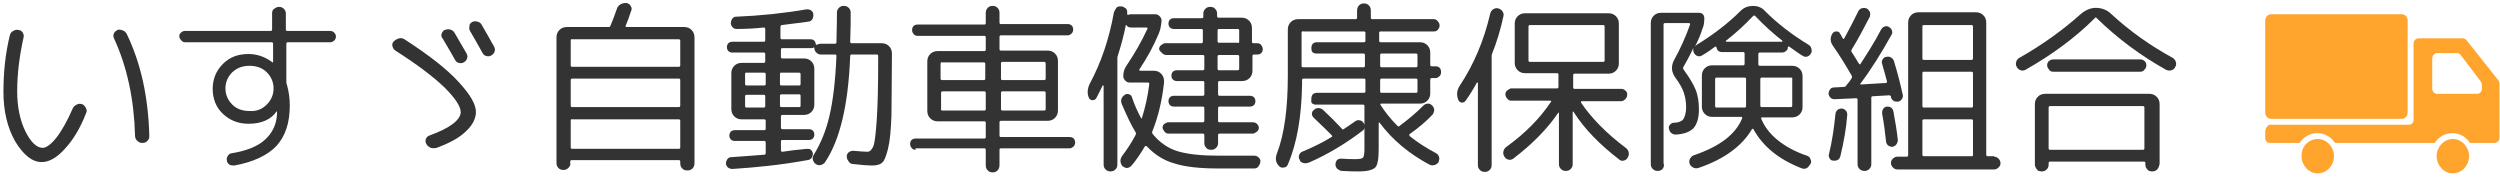
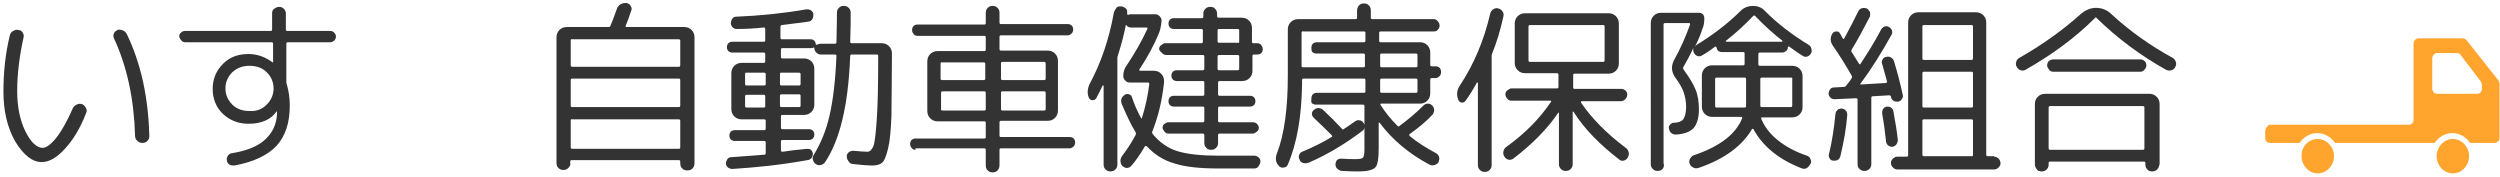
<svg xmlns="http://www.w3.org/2000/svg" version="1.1" id="レイヤー_1" x="0px" y="0px" viewBox="0 0 509 36" style="enable-background:new 0 0 509 36;" xml:space="preserve">
  <style type="text/css">
	.st0{enable-background:new    ;}
	.st1{fill:#333333;}
	.st2{fill:#FFA42D;}
</style>
  <g class="st0">
    <path class="st1" d="M8.5,33c-1.9,0-3.7-1.4-5.4-4.2C1.5,26,0.7,22.6,0.7,18.7c0-4,0.4-7.8,1.3-11.5c0.1-0.4,0.3-0.7,0.7-0.9   S3.3,6,3.7,6.1c0.4,0,0.7,0.2,0.9,0.5c0.2,0.3,0.3,0.7,0.2,1c-0.8,3.6-1.3,7.3-1.3,11c0,3.2,0.6,6,1.7,8.2c1.1,2.2,2.3,3.3,3.5,3.3   c0.7,0,1.7-0.7,2.8-2.1c1.1-1.4,2.2-3.4,3.3-5.9c0.1-0.3,0.4-0.6,0.8-0.8c0.4-0.2,0.7-0.2,1.1-0.1c0.3,0.1,0.6,0.4,0.8,0.8   c0.2,0.4,0.2,0.7,0,1.1c-1.2,3.1-2.7,5.5-4.3,7.2C11.5,32.2,9.9,33,8.5,33z M27.5,27.7c-0.2-7.4-1.6-14.1-4.3-19.9   c-0.1-0.3-0.2-0.7,0-1c0.1-0.3,0.4-0.5,0.7-0.7C24.2,6,24.6,6,25,6.2c0.4,0.1,0.6,0.4,0.8,0.7c2.9,6,4.4,12.9,4.6,20.8   c0,0.4-0.1,0.7-0.4,1c-0.3,0.3-0.6,0.4-1,0.4s-0.7-0.1-1-0.4C27.7,28.5,27.5,28.1,27.5,27.7z" />
    <path class="st1" d="M37.7,8.6c-0.3,0-0.6-0.1-0.8-0.4c-0.2-0.2-0.4-0.5-0.4-0.8s0.1-0.6,0.4-0.8c0.2-0.2,0.5-0.3,0.8-0.3h17.4   c0.2,0,0.3-0.1,0.3-0.3V2.7c0-0.4,0.1-0.7,0.4-0.9c0.3-0.2,0.6-0.4,1-0.4s0.7,0.1,1,0.4s0.4,0.6,0.4,1v3.2c0,0.2,0.1,0.3,0.3,0.3   h8.7c0.3,0,0.6,0.1,0.8,0.3c0.2,0.2,0.4,0.5,0.4,0.8S68.3,8,68.1,8.2c-0.2,0.2-0.5,0.4-0.8,0.4h-8.7c-0.2,0-0.3,0.1-0.3,0.3v7.7   c0,0.2,0,0.4,0.1,0.6c0.4,1.4,0.6,2.8,0.6,4.3c0,3.5-0.9,6.2-2.7,8.2c-1.8,1.9-4.7,3.3-8.6,4c-0.4,0-0.7,0-1-0.2   c-0.3-0.2-0.5-0.5-0.5-0.8c-0.1-0.4,0-0.7,0.2-1c0.2-0.3,0.5-0.5,0.8-0.5c3-0.5,5.3-1.4,6.8-2.8s2.3-3.1,2.4-5.2v-0.4   c0,0,0-0.1,0-0.1c-0.1,0-0.1,0-0.1,0c-1.1,1.6-3,2.5-5.7,2.5c-2.1,0-3.8-0.7-5.2-2s-2.1-3.1-2.1-5.1s0.7-3.7,2.1-5.1s3.1-2,5.2-2   c1.8,0,3.4,0.6,4.9,1.7h0.1c0,0,0,0,0,0V8.9c0-0.2-0.1-0.3-0.3-0.3H37.7z M54.3,21.3c0.9-0.9,1.4-2,1.4-3.3s-0.5-2.4-1.4-3.3   c-0.9-0.9-2.1-1.3-3.5-1.3c-1.4,0-2.5,0.4-3.5,1.3c-0.9,0.9-1.4,2-1.4,3.3s0.5,2.4,1.4,3.3c0.9,0.9,2.1,1.3,3.5,1.3   C52.3,22.7,53.4,22.2,54.3,21.3z" />
-     <path class="st1" d="M80.5,10.3c-0.3-0.2-0.5-0.5-0.6-0.9c-0.1-0.4,0-0.7,0.3-1c0.3-0.3,0.7-0.5,1.1-0.6s0.8,0,1.2,0.3   c4.8,3.1,8.4,5.9,10.8,8.5c2.4,2.6,3.6,4.6,3.6,6.2c0,1.3-0.7,2.7-2,3.9c-1.3,1.3-3.3,2.4-6,3.4c-0.4,0.1-0.8,0.1-1.2,0   c-0.4-0.2-0.7-0.4-0.9-0.8c-0.2-0.3-0.2-0.7-0.1-1c0.1-0.3,0.4-0.6,0.7-0.7c4.2-1.5,6.4-3.2,6.4-4.8c0-1.1-1.1-2.8-3.3-5   C88.2,15.6,84.9,13.1,80.5,10.3z M89.9,6.9c0.1-0.3,0.3-0.6,0.6-0.8C90.9,6,91.2,5.9,91.6,6c0.4,0.1,0.7,0.3,0.9,0.6   c1.3,2.2,2.1,3.6,2.5,4.3c0.2,0.4,0.2,0.7,0.1,1s-0.3,0.6-0.7,0.8c-0.3,0.2-0.7,0.2-1,0.1c-0.4-0.1-0.6-0.3-0.8-0.7   c-0.3-0.5-1.1-2-2.5-4.3C89.9,7.6,89.8,7.3,89.9,6.9z M96.1,4.5c0.3-0.2,0.7-0.2,1.1-0.1c0.4,0.1,0.7,0.3,0.9,0.7   c0.9,1.5,1.7,3,2.5,4.4c0.2,0.4,0.2,0.7,0.1,1c-0.1,0.3-0.3,0.6-0.7,0.8c-0.3,0.2-0.7,0.2-1,0.1c-0.4-0.1-0.6-0.3-0.8-0.7   c-0.7-1.3-1.6-2.8-2.5-4.4c-0.2-0.3-0.2-0.7-0.1-1C95.5,5,95.8,4.7,96.1,4.5z" />
    <path class="st1" d="M115.7,34.2c-0.3,0.3-0.6,0.4-1,0.4c-0.4,0-0.7-0.1-1-0.4c-0.3-0.3-0.4-0.6-0.4-1.1V7.6c0-0.6,0.2-1.1,0.6-1.5   c0.4-0.4,0.9-0.6,1.5-0.6h8.5c0.2,0,0.4-0.1,0.4-0.3c0.6-1.4,1-2.6,1.3-3.4c0.1-0.4,0.4-0.7,0.7-0.9s0.8-0.3,1.2-0.3   c0.4,0.1,0.7,0.2,0.9,0.6c0.2,0.3,0.3,0.7,0.1,1c-0.4,1.3-0.8,2.3-1.1,3c-0.1,0.2,0,0.3,0.2,0.3h11.7c0.6,0,1.1,0.2,1.5,0.6   s0.6,0.9,0.6,1.5v25.6c0,0.4-0.1,0.8-0.4,1.1c-0.3,0.3-0.6,0.4-1.1,0.4c-0.4,0-0.7-0.1-1-0.4c-0.3-0.3-0.4-0.6-0.4-1.1v-0.3   c0-0.2-0.1-0.3-0.3-0.3h-21.8c-0.2,0-0.3,0.1-0.3,0.3v0.3C116.2,33.6,116,33.9,115.7,34.2z M116.2,8.3v5c0,0.2,0.1,0.3,0.3,0.3   h21.7c0.2,0,0.3-0.1,0.3-0.3v-5c0-0.2-0.1-0.3-0.3-0.3h-21.7C116.3,7.9,116.2,8,116.2,8.3z M116.2,16.3v5.2c0,0.2,0.1,0.3,0.3,0.3   h21.7c0.2,0,0.3-0.1,0.3-0.3v-5.2c0-0.2-0.1-0.3-0.3-0.3h-21.7C116.3,16,116.2,16.1,116.2,16.3z M116.2,24.6v5.4   c0,0.2,0.1,0.3,0.3,0.3h21.7c0.2,0,0.3-0.1,0.3-0.3v-5.4c0-0.2-0.1-0.3-0.3-0.3h-21.7C116.3,24.2,116.2,24.3,116.2,24.6z" />
    <path class="st1" d="M149.1,34.4c-0.3,0-0.6-0.1-0.9-0.3c-0.2-0.2-0.4-0.5-0.4-0.8c0-0.3,0.1-0.6,0.3-0.9s0.5-0.4,0.8-0.4   c3-0.2,5.3-0.4,6.7-0.5c0.2,0,0.3-0.1,0.3-0.4v-2.1c0-0.2-0.1-0.3-0.3-0.3h-6c-0.3,0-0.6-0.1-0.8-0.3c-0.2-0.2-0.3-0.5-0.3-0.8   c0-0.3,0.1-0.6,0.3-0.8c0.2-0.2,0.5-0.3,0.8-0.3h6c0.2,0,0.3-0.1,0.3-0.3v-1.6c0-0.2-0.1-0.3-0.3-0.3h-3.9H151   c-0.6,0-1.1-0.2-1.5-0.6c-0.4-0.4-0.6-0.9-0.6-1.5v-7.3c0-0.6,0.2-1.1,0.6-1.5c0.4-0.4,0.9-0.6,1.5-0.6h4.5c0.2,0,0.3-0.1,0.3-0.3   v-1.5c0-0.2-0.1-0.3-0.3-0.3h-6.4c-0.3,0-0.6-0.1-0.8-0.3c-0.2-0.2-0.3-0.5-0.3-0.8c0-0.3,0.1-0.6,0.3-0.8c0.2-0.2,0.5-0.3,0.8-0.3   h6.4c0.2,0,0.3-0.1,0.3-0.3V5.9c0-0.2-0.1-0.3-0.3-0.3c-1.8,0.2-3.7,0.3-5.5,0.3c-0.3,0-0.6-0.1-0.8-0.3c-0.2-0.2-0.4-0.5-0.4-0.9   c0-0.3,0.1-0.6,0.3-0.9s0.5-0.4,0.8-0.4c4.9-0.2,9.7-0.7,14.3-1.5c0.3,0,0.6,0,0.9,0.2c0.3,0.2,0.5,0.5,0.5,0.8c0,0.3,0,0.7-0.2,1   s-0.5,0.5-0.8,0.5c-1.3,0.2-3.1,0.4-5.4,0.7c-0.2,0-0.3,0.2-0.3,0.4v2.2c0,0.2,0.1,0.3,0.3,0.3h5.8c0.6,0,1,0.3,1.1,1   c0,0.1,0,0.1,0.1,0.1c0.1,0,0.1,0,0.2,0c0.2-0.1,0.4-0.2,0.6-0.2h3c0.2,0,0.3-0.1,0.3-0.3c0.1-3.7,0.1-5.7,0.1-6   c0-0.4,0.1-0.7,0.4-1c0.3-0.3,0.6-0.4,1-0.4s0.7,0.1,1,0.4c0.3,0.3,0.4,0.6,0.4,1c0,1.5,0,3.5-0.1,5.9c0,0.2,0.1,0.3,0.3,0.3h6.1   c0.6,0,1.1,0.2,1.5,0.6c0.4,0.4,0.6,0.9,0.6,1.5c0,5.5-0.1,9.7-0.1,12.6c-0.1,2.9-0.3,5.2-0.7,6.8c-0.4,1.6-0.8,2.6-1.3,2.9   c-0.5,0.4-1.2,0.5-2.1,0.5c-0.7,0-1.9-0.1-3.7-0.3c-0.4,0-0.7-0.2-0.9-0.5c-0.2-0.3-0.4-0.6-0.4-1c0-0.4,0.1-0.6,0.4-0.9   c0.3-0.2,0.6-0.3,0.9-0.3c1.3,0.1,2.2,0.2,2.9,0.2c0.5,0,0.9-0.4,1.2-1.1c0.3-0.7,0.5-2.5,0.7-5.3c0.2-2.8,0.3-6.9,0.3-12.4v-0.7   c0-0.2-0.1-0.3-0.3-0.3h-5.1c-0.2,0-0.3,0.1-0.3,0.3c-0.2,5.4-0.8,9.7-1.6,13c-0.8,3.3-1.9,6.2-3.5,8.6c-0.2,0.3-0.5,0.5-0.9,0.6   c-0.4,0.1-0.7,0-1-0.2c-0.3-0.2-0.5-0.5-0.6-0.9c-0.1-0.4,0-0.7,0.2-1c1.4-2.3,2.5-4.9,3.2-8c0.7-3,1.2-7.1,1.4-12.1   c0-0.2-0.1-0.3-0.3-0.3h-2.9c-0.3,0-0.6-0.1-0.9-0.4c-0.2-0.2-0.4-0.5-0.4-0.9c0-0.1-0.1-0.2-0.2-0.1c-0.1,0.1-0.3,0.1-0.5,0.1   h-5.8c-0.2,0-0.3,0.1-0.3,0.3v1.5c0,0.2,0.1,0.3,0.3,0.3h4.4c0.6,0,1.1,0.2,1.5,0.6c0.4,0.4,0.6,0.9,0.6,1.5v7.3   c0,0.6-0.2,1.1-0.6,1.5c-0.4,0.4-0.9,0.6-1.5,0.6h-4.4c-0.2,0-0.3,0.1-0.3,0.3V26c0,0.2,0.1,0.3,0.3,0.3h5.4c0.3,0,0.6,0.1,0.8,0.3   c0.2,0.2,0.3,0.5,0.3,0.8c0,0.3-0.1,0.6-0.3,0.8c-0.2,0.2-0.5,0.3-0.8,0.3h-5.4c-0.2,0-0.3,0.1-0.3,0.3v1.8c0,0.2,0.1,0.3,0.3,0.3   c1.2-0.2,2.9-0.4,5-0.6c0.3,0,0.6,0,0.8,0.2c0.2,0.2,0.4,0.5,0.4,0.8c0,0.3-0.1,0.6-0.3,0.9c-0.2,0.2-0.5,0.4-0.8,0.4   C158.9,33.6,153.8,34.1,149.1,34.4z M151.7,15.1v2c0,0.2,0.1,0.3,0.3,0.3h3.6c0.2,0,0.3-0.1,0.3-0.3v-2c0-0.2-0.1-0.3-0.3-0.3H152   C151.8,14.7,151.7,14.9,151.7,15.1z M155.5,21.9c0.2,0,0.3-0.1,0.3-0.3v-2c0-0.2-0.1-0.3-0.3-0.3H152c-0.2,0-0.3,0.1-0.3,0.3v2   c0,0.2,0.1,0.3,0.3,0.3H155.5z M158.8,15.1v2c0,0.2,0.1,0.3,0.3,0.3h3.6c0.2,0,0.3-0.1,0.3-0.3v-2c0-0.2-0.1-0.3-0.3-0.3h-3.6   C158.9,14.7,158.8,14.9,158.8,15.1z M158.8,19.5v2c0,0.2,0.1,0.3,0.3,0.3h3.6c0.2,0,0.3-0.1,0.3-0.3v-2c0-0.2-0.1-0.3-0.3-0.3h-3.6   C158.9,19.2,158.8,19.3,158.8,19.5z" />
    <path class="st1" d="M186.4,30.5c-0.3,0-0.6-0.1-0.8-0.4c-0.2-0.2-0.3-0.5-0.3-0.8s0.1-0.6,0.3-0.8s0.5-0.3,0.8-0.3h14   c0.2,0,0.3-0.1,0.3-0.3V25c0-0.2-0.1-0.3-0.3-0.3h-8.8h-0.7c-0.6,0-1.1-0.2-1.5-0.6c-0.4-0.4-0.6-0.9-0.6-1.5V12.5   c0-0.6,0.2-1.1,0.6-1.5c0.4-0.4,0.9-0.6,1.5-0.6h9.5c0.2,0,0.3-0.1,0.3-0.3V7.6c0-0.2-0.1-0.3-0.3-0.3h-13.6   c-0.3,0-0.6-0.1-0.8-0.4c-0.2-0.2-0.3-0.5-0.3-0.8s0.1-0.6,0.3-0.8s0.5-0.3,0.8-0.3h13.6c0.2,0,0.3-0.1,0.3-0.3V2.7   c0-0.4,0.1-0.8,0.4-1.1c0.3-0.3,0.6-0.4,1-0.4c0.4,0,0.7,0.1,1,0.4c0.3,0.3,0.4,0.6,0.4,1.1v1.9c0,0.2,0.1,0.3,0.3,0.3h13.6   c0.3,0,0.6,0.1,0.8,0.3s0.3,0.5,0.3,0.8s-0.1,0.6-0.3,0.8c-0.2,0.2-0.5,0.4-0.8,0.4h-13.6c-0.2,0-0.3,0.1-0.3,0.3v2.5   c0,0.2,0.1,0.3,0.3,0.3h9.5c0.6,0,1.1,0.2,1.5,0.6c0.4,0.4,0.6,0.9,0.6,1.5v10.1c0,0.6-0.2,1.1-0.6,1.5c-0.4,0.4-0.9,0.6-1.5,0.6   h-9.5c-0.2,0-0.3,0.1-0.3,0.3v2.7c0,0.2,0.1,0.3,0.3,0.3h14c0.3,0,0.6,0.1,0.8,0.3s0.3,0.5,0.3,0.8s-0.1,0.6-0.3,0.8   c-0.2,0.2-0.5,0.4-0.8,0.4h-14c-0.2,0-0.3,0.1-0.3,0.3v3.1c0,0.4-0.1,0.8-0.4,1.1c-0.3,0.3-0.6,0.4-1,0.4c-0.4,0-0.7-0.1-1-0.4   c-0.3-0.3-0.4-0.6-0.4-1.1v-3.1c0-0.2-0.1-0.3-0.3-0.3H186.4z M191.5,13V16c0,0.2,0.1,0.3,0.3,0.3h8.5c0.2,0,0.3-0.1,0.3-0.3V13   c0-0.2-0.1-0.3-0.3-0.3h-8.5C191.7,12.6,191.5,12.7,191.5,13z M191.9,22.5h8.5c0.2,0,0.3-0.1,0.3-0.3v-3.3c0-0.2-0.1-0.3-0.3-0.3   h-8.5c-0.2,0-0.3,0.1-0.3,0.3v3.3C191.5,22.4,191.7,22.5,191.9,22.5z M212.6,12.6h-8.5c-0.2,0-0.3,0.1-0.3,0.3V16   c0,0.2,0.1,0.3,0.3,0.3h8.5c0.2,0,0.3-0.1,0.3-0.3V13C212.9,12.7,212.8,12.6,212.6,12.6z M212.9,22.2v-3.3c0-0.2-0.1-0.3-0.3-0.3   h-8.5c-0.2,0-0.3,0.1-0.3,0.3v3.3c0,0.2,0.1,0.3,0.3,0.3h8.5C212.8,22.5,212.9,22.4,212.9,22.2z" />
    <path class="st1" d="M235.9,6.9c-1,2.4-2.3,4.8-3.9,7.2c-0.1,0.1-0.1,0.1,0,0.2c0,0.1,0.1,0.1,0.2,0.1h2.7c0.6,0,1.1,0.2,1.5,0.6   c0.4,0.4,0.6,0.9,0.6,1.5v0.3c-0.4,3.7-1.2,7-2.4,10c-0.1,0.2,0,0.3,0.1,0.5c1.4,1.7,3.1,2.9,5.1,3.5c2,0.6,4.8,0.9,8.4,0.9h7.2   c0.3,0,0.6,0.1,0.9,0.4c0.2,0.2,0.4,0.5,0.3,0.9c0,0.3-0.2,0.6-0.4,0.9s-0.5,0.4-0.9,0.4H248c-3.6,0-6.6-0.3-8.8-1   c-2.2-0.6-4.1-1.8-5.7-3.5c-0.1-0.1-0.3-0.1-0.4,0c-0.9,1.5-1.8,2.9-2.8,4c-0.2,0.2-0.5,0.4-0.9,0.4c-0.3,0-0.6-0.2-0.9-0.4   c-0.5-0.7-0.5-1.4,0-2.1c1-1.3,1.9-2.7,2.7-4.2c0.1-0.2,0.1-0.4,0-0.6c-0.9-1.4-1.8-3.4-2.8-5.7c-0.3-0.8-0.1-1.4,0.6-1.9   c0.3-0.2,0.6-0.2,0.9-0.1c0.3,0.1,0.5,0.3,0.6,0.7c0.5,1.5,1.1,2.8,1.8,4.1c0,0.1,0.1,0.1,0.1,0.1c0,0,0.1,0,0.1-0.1   c0.7-2.2,1.2-4.5,1.5-6.9c0-0.2-0.1-0.3-0.3-0.3H230c-0.4,0-0.6-0.1-0.9-0.4c-0.2-0.2-0.4-0.5-0.4-0.9c0-0.8,0.2-1.5,0.7-2.2   c1.6-2.4,3-4.8,4.2-7.4c0.1-0.2,0-0.3-0.2-0.3h-3.1c-0.4,0-0.7-0.1-0.9-0.4c0,0-0.1-0.1-0.1-0.1c-0.1,0-0.1,0-0.1,0.1   c-0.4,2.1-1,4.2-1.6,6.1c-0.1,0.2-0.1,0.4-0.1,0.6v21.6c0,0.4-0.1,0.7-0.4,1c-0.3,0.3-0.6,0.4-1,0.4s-0.7-0.1-1-0.4   c-0.3-0.3-0.4-0.6-0.4-1v-16c0,0,0-0.1-0.1-0.1c0,0-0.1,0-0.1,0c-0.3,0.7-0.8,1.6-1.3,2.6c-0.2,0.3-0.4,0.4-0.8,0.4   c-0.3,0-0.6-0.2-0.7-0.5c-0.4-0.9-0.3-1.9,0.2-2.9c2.2-4.1,3.9-8.9,4.9-14.5c0.1-0.3,0.3-0.6,0.5-0.9s0.6-0.3,1-0.3   c0.3,0,0.6,0.2,0.9,0.4s0.3,0.6,0.3,0.9c0,0,0,0.1,0,0.2c0,0.1,0,0.1,0,0.1c0,0,0,0.1,0.1,0.1c0.1,0,0.1,0,0.2,0   c0.2-0.1,0.4-0.1,0.6-0.1h4.8c0.3,0,0.6,0.1,0.9,0.4c0.2,0.2,0.4,0.5,0.4,0.9C236.4,5.4,236.2,6.2,235.9,6.9z M256,8.8   c0.3,0,0.6,0.1,0.8,0.4s0.3,0.5,0.3,0.8c0,0.3-0.1,0.6-0.3,0.8s-0.5,0.3-0.8,0.3h-0.7c-0.2,0-0.3,0.1-0.3,0.3v3   c0,0.6-0.2,1.1-0.6,1.5c-0.4,0.4-0.9,0.6-1.5,0.6h-4.6c-0.2,0-0.3,0.1-0.3,0.3v2.4c0,0.2,0.1,0.3,0.3,0.3h6.2   c0.3,0,0.6,0.1,0.8,0.3s0.3,0.5,0.3,0.8c0,0.3-0.1,0.6-0.3,0.8s-0.5,0.3-0.8,0.3h-6.2c-0.2,0-0.3,0.1-0.3,0.3v2.6   c0,0.2,0.1,0.3,0.3,0.3h6.8c0.3,0,0.6,0.1,0.8,0.3s0.4,0.5,0.4,0.8c0,0.3-0.1,0.6-0.4,0.8s-0.5,0.4-0.8,0.4h-6.8   c-0.2,0-0.3,0.1-0.3,0.3v1.6c0,0.4-0.1,0.7-0.4,1c-0.3,0.3-0.6,0.4-1,0.4c-0.4,0-0.8-0.1-1-0.4c-0.3-0.3-0.4-0.6-0.4-1v-1.6   c0-0.2-0.1-0.3-0.3-0.3h-7c-0.3,0-0.6-0.1-0.8-0.4s-0.4-0.5-0.4-0.8c0-0.3,0.1-0.6,0.4-0.8s0.5-0.3,0.8-0.3h7   c0.2,0,0.3-0.1,0.3-0.3v-2.6c0-0.2-0.1-0.3-0.3-0.3h-5.9c-0.3,0-0.6-0.1-0.8-0.3s-0.3-0.5-0.3-0.8c0-0.3,0.1-0.6,0.3-0.8   s0.5-0.3,0.8-0.3h5.9c0.2,0,0.3-0.1,0.3-0.3v-2.4c0-0.2-0.1-0.3-0.3-0.3h-5.3c-0.3,0-0.6-0.1-0.8-0.3c-0.2-0.2-0.3-0.5-0.3-0.8   c0-0.3,0.1-0.6,0.3-0.8c0.2-0.2,0.5-0.3,0.8-0.3h5.3c0.2,0,0.3-0.1,0.3-0.3v-2.5c0-0.2-0.1-0.3-0.3-0.3h-7.4   c-0.3,0-0.6-0.1-0.8-0.3S236,10.3,236,10c0-0.3,0.1-0.6,0.4-0.8s0.5-0.4,0.8-0.4h7.4c0.2,0,0.3-0.1,0.3-0.3V6.2   c0-0.2-0.1-0.3-0.3-0.3H239c-0.3,0-0.6-0.1-0.8-0.3c-0.2-0.2-0.3-0.5-0.3-0.8s0.1-0.6,0.3-0.8c0.2-0.2,0.5-0.3,0.8-0.3h5.7   c0.2,0,0.3-0.1,0.3-0.3V2.8c0-0.4,0.1-0.7,0.4-1c0.3-0.3,0.6-0.4,1-0.4c0.4,0,0.8,0.1,1,0.4c0.3,0.3,0.4,0.6,0.4,1v0.5   c0,0.2,0.1,0.3,0.3,0.3h4.7c0.6,0,1.1,0.2,1.5,0.6c0.4,0.4,0.6,0.9,0.6,1.5v2.8c0,0.2,0.1,0.3,0.3,0.3H256z M252.3,8.5V6.2   c0-0.2-0.1-0.3-0.3-0.3h-3.8c-0.2,0-0.3,0.1-0.3,0.3v2.2c0,0.2,0.1,0.3,0.3,0.3h3.8C252.2,8.8,252.3,8.7,252.3,8.5z M252.3,14v-2.5   c0-0.2-0.1-0.3-0.3-0.3h-3.8c-0.2,0-0.3,0.1-0.3,0.3V14c0,0.2,0.1,0.3,0.3,0.3h3.8C252.2,14.3,252.3,14.2,252.3,14z" />
    <path class="st1" d="M262.2,33.5c-0.1,0.3-0.4,0.6-0.8,0.6c-0.4,0.1-0.7,0-1-0.3c-0.7-0.7-0.8-1.6-0.4-2.6   c1.5-3.9,2.2-9.2,2.2-15.8V6c0-0.6,0.2-1.1,0.6-1.5c0.4-0.4,0.9-0.6,1.5-0.6H276c0.2,0,0.3-0.1,0.3-0.3V2.2c0-0.4,0.1-0.8,0.4-1.1   s0.6-0.4,1-0.4c0.4,0,0.7,0.1,1,0.4s0.4,0.6,0.4,1.1v1.4c0,0.2,0.1,0.3,0.3,0.3h12.5c0.3,0,0.6,0.1,0.8,0.4   c0.2,0.2,0.4,0.5,0.4,0.9c0,0.3-0.1,0.6-0.4,0.9s-0.5,0.3-0.8,0.3h-10.8c-0.2,0-0.3,0.1-0.3,0.3v1.6c0,0.2,0.1,0.3,0.3,0.3h8   c0.6,0,1.1,0.2,1.5,0.6c0.4,0.4,0.6,0.9,0.6,1.5v2.5c0,0.2,0.1,0.3,0.3,0.3h0.8c0.3,0,0.6,0.1,0.8,0.3s0.3,0.5,0.3,0.9   c0,0.3-0.1,0.6-0.3,0.8c-0.2,0.2-0.5,0.4-0.8,0.4h-0.8c-0.2,0-0.3,0.1-0.3,0.3V19c0,0.6-0.2,1.1-0.6,1.5c-0.4,0.4-0.9,0.6-1.5,0.6   h-7.9c-0.2,0-0.2,0.1-0.1,0.3c0.9,1.4,2,2.8,3.4,4.2c0.2,0.2,0.3,0.2,0.5,0c1.6-1.2,3.2-2.5,4.8-4.1c0.2-0.2,0.5-0.4,0.9-0.4   s0.6,0.1,0.9,0.4c0.2,0.2,0.4,0.5,0.4,0.9c0,0.3-0.1,0.6-0.3,0.9c-1.4,1.5-3,2.8-4.7,4c-0.1,0.1-0.1,0.2,0,0.4   c1.5,1.2,3.3,2.4,5.4,3.5c0.3,0.2,0.5,0.4,0.6,0.8c0.1,0.3,0,0.7-0.1,1c-0.2,0.3-0.5,0.5-0.8,0.6c-0.4,0.1-0.7,0.1-1.1-0.1   c-4.1-2.2-7.5-5-10.1-8.5c-0.1-0.1-0.2-0.1-0.2,0.1v5.1c0,2.1-0.2,3.4-0.7,3.9c-0.5,0.5-1.6,0.8-3.4,0.8c-0.8,0-2,0-3.4-0.1   c-0.3,0-0.6-0.2-0.9-0.4c-0.2-0.2-0.4-0.5-0.4-0.9c0-0.3,0.1-0.6,0.3-0.9c0.2-0.2,0.5-0.3,0.9-0.3c1.2,0.1,2.2,0.1,2.9,0.1   c0.8,0,1.3-0.1,1.5-0.3c0.2-0.2,0.3-0.8,0.3-1.8v-8.7c0-0.2-0.1-0.3-0.3-0.3h-9.6c-0.3,0-0.6-0.1-0.8-0.3S267,20.3,267,20   s0.1-0.6,0.3-0.8s0.5-0.3,0.8-0.3h9.6c0.2,0,0.3-0.1,0.3-0.3v-2.3c0-0.2-0.1-0.3-0.3-0.3h-12.3c-0.2,0-0.3,0.1-0.3,0.3v0.9   C265,23.6,264.1,29.1,262.2,33.5z M271.1,27.9c0.2-0.1,0.2-0.2,0-0.4c-1-1-2.2-2.2-3.6-3.5c-0.2-0.2-0.4-0.5-0.4-0.8   c0-0.3,0.1-0.6,0.4-0.8c0.2-0.2,0.5-0.4,0.9-0.4c0.3,0,0.6,0.1,0.9,0.3c1.4,1.3,2.7,2.6,3.9,3.9c0.1,0.2,0.3,0.2,0.5,0   c0.5-0.3,1.2-0.8,2.2-1.5c0.3-0.2,0.6-0.3,0.9-0.2c0.3,0,0.6,0.2,0.8,0.5c0.2,0.3,0.3,0.6,0.2,0.9c0,0.4-0.2,0.6-0.5,0.8   c-3.3,2.5-6.9,4.7-10.8,6.4c-0.3,0.1-0.7,0.2-1.1,0.1s-0.7-0.3-0.8-0.7c-0.2-0.3-0.2-0.6-0.1-0.9s0.3-0.6,0.6-0.7   C267.3,30,269.3,29,271.1,27.9z M265,6.7v6.7c0,0.2,0.1,0.3,0.3,0.3h12.3c0.2,0,0.3-0.1,0.3-0.3v-2.2c0-0.2-0.1-0.3-0.3-0.3h-9.6   c-0.3,0-0.6-0.1-0.8-0.3S267,10,267,9.7s0.1-0.6,0.3-0.8s0.5-0.3,0.8-0.3h9.6c0.2,0,0.3-0.1,0.3-0.3V6.7c0-0.2-0.1-0.3-0.3-0.3   h-12.3C265.2,6.3,265,6.4,265,6.7z M281,11.2v2.2c0,0.2,0.1,0.3,0.3,0.3h7c0.2,0,0.3-0.1,0.3-0.3v-2.2c0-0.2-0.1-0.3-0.3-0.3h-7   C281.1,10.9,281,11,281,11.2z M281,16.3v2.3c0,0.2,0.1,0.3,0.3,0.3h7c0.2,0,0.3-0.1,0.3-0.3v-2.3c0-0.2-0.1-0.3-0.3-0.3h-7   C281.1,16,281,16.1,281,16.3z" />
    <path class="st1" d="M304,1.9c0.3-0.2,0.7-0.3,1-0.2c0.4,0.1,0.7,0.3,0.9,0.6c0.2,0.3,0.3,0.6,0.2,1c-0.6,2.8-1.4,5.4-2.3,7.6   c-0.1,0.2-0.1,0.4-0.1,0.6v22.1c0,0.4-0.1,0.7-0.4,1c-0.3,0.3-0.6,0.4-1,0.4s-0.7-0.1-1-0.4c-0.3-0.3-0.4-0.6-0.4-1V16.9   c0,0,0-0.1-0.1-0.1s-0.1,0-0.1,0c-0.7,1.3-1.5,2.6-2.3,3.7c-0.2,0.3-0.5,0.4-0.8,0.4c-0.4-0.1-0.6-0.3-0.7-0.6c-0.4-1-0.3-2,0.4-3   c2.7-4.1,4.8-8.9,6.1-14.5C303.5,2.4,303.7,2.1,304,1.9z M331,30.1c0.3,0.2,0.5,0.5,0.6,0.9c0.1,0.4,0,0.7-0.2,1.1   c-0.2,0.3-0.4,0.5-0.8,0.6c-0.3,0.1-0.7,0-0.9-0.2c-3.9-3-7.1-6.2-9.3-9.7c0,0-0.1-0.1-0.1-0.1c-0.1,0-0.1,0-0.1,0.1v10.6   c0,0.4-0.1,0.7-0.4,1c-0.3,0.3-0.6,0.4-1,0.4c-0.4,0-0.7-0.1-1-0.4s-0.4-0.6-0.4-1V23c0,0-0.1-0.1-0.1-0.1   c-2.3,3.4-5.4,6.5-9.2,9.4c-0.3,0.2-0.6,0.3-1,0.2c-0.4-0.1-0.6-0.3-0.8-0.6c-0.2-0.3-0.3-0.7-0.2-1.1s0.3-0.7,0.6-0.9   c3.9-2.8,6.9-5.9,9.1-9.2c0.1-0.1,0-0.2-0.2-0.2h-7.9c-0.3,0-0.6-0.1-0.8-0.4c-0.2-0.2-0.4-0.5-0.4-0.9c0-0.3,0.1-0.6,0.4-0.8   s0.5-0.4,0.8-0.4h9.3c0.2,0,0.3-0.1,0.3-0.3v-2.5c0-0.2-0.1-0.3-0.3-0.3h-5.8h-0.7c-0.6,0-1.1-0.2-1.5-0.6   c-0.4-0.4-0.6-0.9-0.6-1.5V4.8c0-0.6,0.2-1.1,0.6-1.5c0.4-0.4,0.9-0.6,1.5-0.6h17c0.6,0,1.1,0.2,1.5,0.6c0.4,0.4,0.6,0.9,0.6,1.5   v8.1c0,0.6-0.2,1.1-0.6,1.5c-0.4,0.4-0.9,0.6-1.5,0.6h-6.9c-0.2,0-0.3,0.1-0.3,0.3v2.5c0,0.2,0.1,0.3,0.3,0.3h9.5   c0.3,0,0.6,0.1,0.9,0.4s0.3,0.5,0.3,0.8c0,0.3-0.1,0.6-0.4,0.9c-0.2,0.2-0.5,0.4-0.8,0.4h-8c-0.1,0-0.1,0-0.2,0.1   c0,0.1,0,0.1,0,0.2C324,24,327,27.1,331,30.1z M311.5,12.6h14.9c0.2,0,0.3-0.1,0.3-0.3V5.4c0-0.2-0.1-0.3-0.3-0.3h-14.9   c-0.2,0-0.3,0.1-0.3,0.3v6.9C311.2,12.5,311.3,12.6,311.5,12.6z" />
    <path class="st1" d="M338.5,34.4c-0.3,0.3-0.6,0.4-1,0.4c-0.4,0-0.7-0.1-1-0.4c-0.3-0.3-0.4-0.6-0.4-1V4.7c0-0.6,0.2-1.1,0.6-1.5   c0.4-0.4,0.9-0.6,1.5-0.6h7.7c0.3,0,0.6,0.1,0.8,0.3c0.2,0.2,0.3,0.5,0.3,0.8c0,0.8-0.1,1.6-0.4,2.2c-0.3,1-0.8,2.2-1.5,3.6   c0.1-0.1,0.2-0.3,0.4-0.4c3.4-2.1,6.4-4.4,8.9-6.9c0.7-0.7,1.6-1,2.5-1c0.9,0,1.8,0.3,2.4,1c2.6,2.6,5.6,4.9,8.9,6.9   c0.3,0.2,0.5,0.4,0.6,0.8c0.1,0.4,0.1,0.7-0.1,1s-0.4,0.5-0.7,0.6s-0.6,0.1-0.9-0.1c-0.6-0.3-1.5-1-2.8-1.9c-0.1,0-0.1-0.1-0.2,0   c-0.1,0-0.1,0.1-0.1,0.2c0,0.3-0.1,0.5-0.4,0.7c-0.2,0.2-0.5,0.3-0.8,0.3h-4.5c-0.2,0-0.3,0.1-0.3,0.3v2.1c0,0.2,0.1,0.3,0.3,0.3   h6.6c0.6,0,1.1,0.2,1.5,0.6c0.4,0.4,0.6,0.9,0.6,1.5v6.3c0,0.6-0.2,1.1-0.6,1.5c-0.4,0.4-0.9,0.6-1.5,0.6h-6.1   c-0.2,0-0.3,0.1-0.2,0.3c0.6,1.5,1.7,3,3.3,4.3c1.6,1.3,3.6,2.4,6,3.2c0.3,0.1,0.6,0.3,0.7,0.7c0.2,0.3,0.2,0.7,0,1   c-0.2,0.3-0.4,0.6-0.7,0.8c-0.3,0.2-0.7,0.2-1,0.1c-4.7-1.8-8-4.5-9.9-8c-0.1-0.1-0.2-0.1-0.3,0c-2,3.4-5.6,6.1-10.9,7.9   c-0.4,0.1-0.7,0.1-1.1-0.1c-0.3-0.2-0.6-0.4-0.7-0.8c-0.1-0.3-0.1-0.7,0.1-1c0.2-0.3,0.4-0.6,0.8-0.7c5.3-1.8,8.5-4.3,9.8-7.5   c0-0.1,0-0.1,0-0.2c0-0.1-0.1-0.1-0.2-0.1h-5.6h-0.3c-0.6,0-1.1-0.2-1.5-0.6c-0.4-0.4-0.6-0.9-0.6-1.5v-6.3c0-0.6,0.2-1.1,0.6-1.5   c0.4-0.4,0.9-0.6,1.5-0.6h6.3c0.2,0,0.3-0.1,0.3-0.3v-2.1c0-0.2-0.1-0.3-0.3-0.3h-4.3c-0.6,0-1-0.3-1.1-0.9   c-0.1-0.2-0.2-0.3-0.3-0.2c-0.7,0.5-1.6,1.2-2.7,1.8c-0.3,0.2-0.6,0.2-0.9,0.1c-0.3-0.1-0.5-0.3-0.7-0.6c-0.2-0.4-0.2-0.7-0.1-1.1   c-0.8,1.7-1.5,3-2.1,4c-0.1,0.1,0,0.3,0.1,0.5c1.1,1.5,1.9,2.8,2.4,4s0.7,2.6,0.7,4.1c0,1.7-0.4,3-1.1,3.8c-0.8,0.8-2,1.2-3.6,1.3   c-0.3,0-0.7-0.1-0.9-0.3c-0.3-0.2-0.4-0.5-0.5-0.9c-0.1-0.3,0-0.6,0.2-0.8c0.2-0.2,0.4-0.4,0.7-0.4c1,0,1.7-0.3,2-0.7   s0.6-1.3,0.6-2.5c0-1.1-0.2-2.1-0.5-3c-0.3-0.9-0.9-1.9-1.7-3c-0.8-1.1-0.9-2.3-0.3-3.5c1.3-2.3,2.4-4.8,3.3-7.3   c0-0.2,0-0.3-0.2-0.3h-4.9c-0.2,0-0.3,0.1-0.3,0.3v28.2C338.9,33.8,338.7,34.1,338.5,34.4z M349.5,21.9h5.7c0.2,0,0.3-0.1,0.3-0.3   v-0.1v-5.4c0-0.2-0.1-0.3-0.3-0.3h-5.7c-0.2,0-0.3,0.1-0.3,0.3v5.5C349.2,21.8,349.3,21.9,349.5,21.9z M351.5,8.5h11.3   c0,0,0.1,0,0.1-0.1c0,0,0-0.1,0-0.1c-1.8-1.4-3.7-3.1-5.5-5c-0.2-0.2-0.3-0.2-0.5,0c-1.9,2-3.7,3.6-5.5,5c0,0-0.1,0.1,0,0.1   C351.4,8.4,351.4,8.5,351.5,8.5z M364.6,15.8h-5.9c-0.2,0-0.3,0.1-0.3,0.3v5.4v0v0c0,0.2,0.1,0.3,0.3,0.3h5.9   c0.2,0,0.3-0.1,0.3-0.3v-5.5C365,15.9,364.9,15.8,364.6,15.8z" />
    <path class="st1" d="M373.5,20.2c-0.3,0-0.6-0.1-0.8-0.3c-0.2-0.2-0.4-0.5-0.4-0.8c0-0.3,0.1-0.6,0.3-0.9s0.5-0.4,0.9-0.4l1.9-0.1   c0.2,0,0.4-0.1,0.5-0.3c0.5-0.6,0.9-1.1,1.1-1.5c0.1-0.2,0.1-0.3,0-0.5c-1.2-2.1-2.5-4.2-3.9-6.2c-0.5-0.8-0.5-1.6,0-2.4   c0.2-0.3,0.5-0.4,0.8-0.4c0.3,0,0.6,0.1,0.7,0.4c0.1,0.1,0.2,0.3,0.3,0.5s0.2,0.4,0.3,0.5c0.1,0.2,0.2,0.2,0.3,0   c1-1.8,1.9-3.6,2.8-5.4c0.1-0.3,0.4-0.6,0.7-0.7s0.7-0.1,1,0c0.3,0.1,0.5,0.4,0.7,0.7c0.1,0.3,0.1,0.6,0,1   c-1.2,2.3-2.4,4.6-3.7,6.7c-0.1,0.2-0.1,0.4,0,0.5c0.1,0.1,0.3,0.5,0.7,1.1c0.4,0.6,0.6,1,0.8,1.3c0,0,0.1,0.1,0.2,0.1   s0.1,0,0.1-0.1c1.3-2,2.8-4.3,4.2-7c0.2-0.3,0.4-0.5,0.7-0.6c0.3-0.1,0.6-0.1,0.9,0.1c0.3,0.2,0.5,0.4,0.6,0.7   c0.1,0.3,0.1,0.6-0.1,0.9c-2,3.6-4.1,7-6.3,9.9c-0.1,0.1-0.1,0.2,0.1,0.2l5-0.3c0.2,0,0.3-0.1,0.3-0.3c-0.2-0.7-0.5-1.9-1-3.6   c-0.1-0.3-0.1-0.6,0.1-0.9c0.2-0.3,0.4-0.5,0.7-0.5c0.3-0.1,0.7-0.1,1,0.1c0.3,0.2,0.5,0.4,0.6,0.7c0.7,2.3,1.3,4.6,1.8,6.9   c0.1,0.3,0,0.6-0.2,0.9c-0.2,0.3-0.5,0.5-0.8,0.5c-0.3,0-0.7,0-0.9-0.2c-0.3-0.2-0.4-0.4-0.5-0.7c0,0,0-0.1,0-0.1s0-0.1,0-0.1   c-0.1-0.1-0.2-0.2-0.3-0.2l-3.4,0.2c-0.2,0-0.3,0.1-0.3,0.3v13.5c0,0.4-0.1,0.7-0.4,1c-0.3,0.3-0.6,0.4-1,0.4s-0.7-0.1-1-0.4   c-0.3-0.3-0.4-0.6-0.4-1V20.3c0-0.2-0.1-0.3-0.3-0.3L373.5,20.2z M373.7,23.2c0-0.3,0.2-0.6,0.4-0.8c0.2-0.2,0.5-0.3,0.9-0.3   c0.3,0,0.6,0.2,0.8,0.4c0.2,0.2,0.3,0.5,0.3,0.9c-0.2,2.7-0.7,5.5-1.4,8.4c-0.2,0.7-0.7,1-1.5,0.9c-0.3,0-0.6-0.2-0.7-0.5   c-0.2-0.3-0.2-0.6-0.1-0.9C373,28.8,373.4,26.2,373.7,23.2z M386.4,28.5c0,0.3-0.1,0.6-0.3,0.9c-0.2,0.3-0.5,0.4-0.8,0.5   c-0.3,0-0.6-0.1-0.9-0.3c-0.2-0.2-0.4-0.5-0.4-0.8c-0.2-1.7-0.4-3.6-0.8-5.7c0-0.3,0-0.6,0.2-0.9c0.2-0.3,0.4-0.4,0.7-0.5   c0.3,0,0.7,0,0.9,0.2c0.3,0.2,0.4,0.4,0.5,0.8C385.9,24.8,386.2,26.7,386.4,28.5z M406,31.9c0.3,0,0.6,0.1,0.9,0.4   c0.2,0.2,0.4,0.5,0.4,0.9s-0.1,0.6-0.4,0.9c-0.2,0.2-0.5,0.4-0.9,0.4h-19.7c-0.3,0-0.6-0.1-0.9-0.4c-0.2-0.2-0.4-0.5-0.4-0.9   s0.1-0.6,0.4-0.9c0.2-0.2,0.5-0.4,0.9-0.4h1.9c0.2,0,0.3-0.1,0.3-0.3V4.6c0-0.6,0.2-1.1,0.6-1.5c0.4-0.4,0.9-0.6,1.5-0.6h11.7   c0.6,0,1.1,0.2,1.5,0.6c0.4,0.4,0.6,0.9,0.6,1.5v26.9c0,0.2,0.1,0.3,0.3,0.3H406z M401.7,11.9V5.4c0-0.2-0.1-0.3-0.3-0.3h-9.7   c-0.2,0-0.3,0.1-0.3,0.3v6.5c0,0.2,0.1,0.3,0.3,0.3h9.7C401.6,12.2,401.7,12.1,401.7,11.9z M401.7,21.6v-6.7c0-0.2-0.1-0.3-0.3-0.3   h-9.7c-0.2,0-0.3,0.1-0.3,0.3v6.7c0,0.2,0.1,0.3,0.3,0.3h9.7C401.6,21.9,401.7,21.8,401.7,21.6z M401.7,31.5v-6.9   c0-0.2-0.1-0.3-0.3-0.3h-9.7c-0.2,0-0.3,0.1-0.3,0.3v6.9c0,0.2,0.1,0.3,0.3,0.3h9.7C401.6,31.9,401.7,31.7,401.7,31.5z" />
    <path class="st1" d="M412.4,14.2c-0.3,0.2-0.7,0.2-1,0.1s-0.6-0.3-0.8-0.7c-0.2-0.3-0.2-0.7-0.1-1c0.1-0.4,0.3-0.6,0.6-0.8   c4.6-2.6,8.8-5.6,12.5-8.9c0.9-0.8,2-1.3,3.1-1.3c1.2,0,2.3,0.4,3.2,1.3c3.7,3.4,7.9,6.4,12.5,8.9c0.3,0.2,0.5,0.5,0.6,0.8   s0.1,0.7-0.1,1c-0.2,0.4-0.4,0.6-0.8,0.7c-0.4,0.1-0.7,0.1-1.1-0.1c-5.2-2.9-9.9-6.4-14.1-10.5c-0.1-0.2-0.3-0.2-0.4,0   C422.5,7.7,417.7,11.2,412.4,14.2z M439.2,34.5c-0.3,0.3-0.6,0.4-1,0.4s-0.8-0.1-1-0.4c-0.3-0.3-0.4-0.6-0.4-1v-0.3   c0-0.2-0.1-0.3-0.3-0.3h-19.1c-0.2,0-0.3,0.1-0.3,0.3v0.3c0,0.4-0.1,0.7-0.4,1s-0.6,0.4-1,0.4c-0.4,0-0.8-0.1-1-0.4s-0.4-0.6-0.4-1   V21.2c0-0.6,0.2-1.1,0.6-1.5c0.4-0.4,0.9-0.6,1.5-0.6h21.2c0.6,0,1.1,0.2,1.5,0.6c0.4,0.4,0.6,0.9,0.6,1.5v12.2   C439.6,33.8,439.5,34.2,439.2,34.5z M435.8,14.6h-17.8c-0.3,0-0.6-0.1-0.8-0.4s-0.4-0.5-0.4-0.9c0-0.3,0.1-0.6,0.3-0.8   c0.2-0.2,0.5-0.4,0.9-0.4h17.8c0.3,0,0.6,0.1,0.9,0.4c0.2,0.2,0.3,0.5,0.3,0.8c0,0.3-0.1,0.6-0.4,0.9   C436.4,14.5,436.1,14.6,435.8,14.6z M436.3,30.5c0.2,0,0.3-0.1,0.3-0.3v-8.3c0-0.2-0.1-0.3-0.3-0.3h-18.9c-0.2,0-0.3,0.1-0.3,0.3   v8.3c0,0.2,0.1,0.3,0.3,0.3H436.3z" />
  </g>
  <g>
    <g>
-       <path class="st2" d="M462.4,2.9H489c0.7,0,1.2,0.6,1.2,1.3v18.7c0,0.7-0.5,1.3-1.2,1.3h-26.6c-0.7,0-1.2-0.6-1.2-1.3V4.2    C461.2,3.5,461.7,2.9,462.4,2.9z" />
      <path class="st2" d="M499.4,28.3c1.8,0,3.3,1.6,3.3,3.5c0,1.9-1.5,3.5-3.3,3.5c-1.8,0-3.3-1.6-3.3-3.5    C496.1,29.9,497.6,28.3,499.4,28.3z" />
      <path class="st2" d="M461.2,26.7v1.4c0,0.6,0.4,1,1,1h6c0.8-1.2,2.1-2,3.6-2c1.5,0,2.8,0.8,3.6,2h20.3c0.8-1.2,2.1-2,3.6-2    c1.5,0,2.8,0.8,3.6,2h5c0.5,0,1-0.5,1-1v-3.8v-7.2c0-0.2-0.1-0.5-0.2-0.7l-6.5-8.2c-0.2-0.2-0.5-0.4-0.8-0.4h-9c-0.5,0-1,0.5-1,1    v15.6c0,0.6-0.4,1-1,1h-28.4C461.7,25.6,461.2,26.1,461.2,26.7z M504.4,19.1h-8.2c-0.6,0-1-0.5-1-1.1v-6.1c0-0.6,0.5-1.1,1-1.1h4    c0.3,0,0.6,0.1,0.8,0.4l4.1,5.4c0.1,0.2,0.2,0.4,0.2,0.7V18C505.4,18.6,504.9,19.1,504.4,19.1z" />
      <path class="st2" d="M471.9,28.3c1.8,0,3.3,1.6,3.3,3.5c0,1.9-1.5,3.5-3.3,3.5c-1.8,0-3.3-1.6-3.3-3.5    C468.5,29.9,470,28.3,471.9,28.3z" />
    </g>
  </g>
  <g>
</g>
  <g>
</g>
  <g>
</g>
  <g>
</g>
  <g>
</g>
  <g>
</g>
</svg>